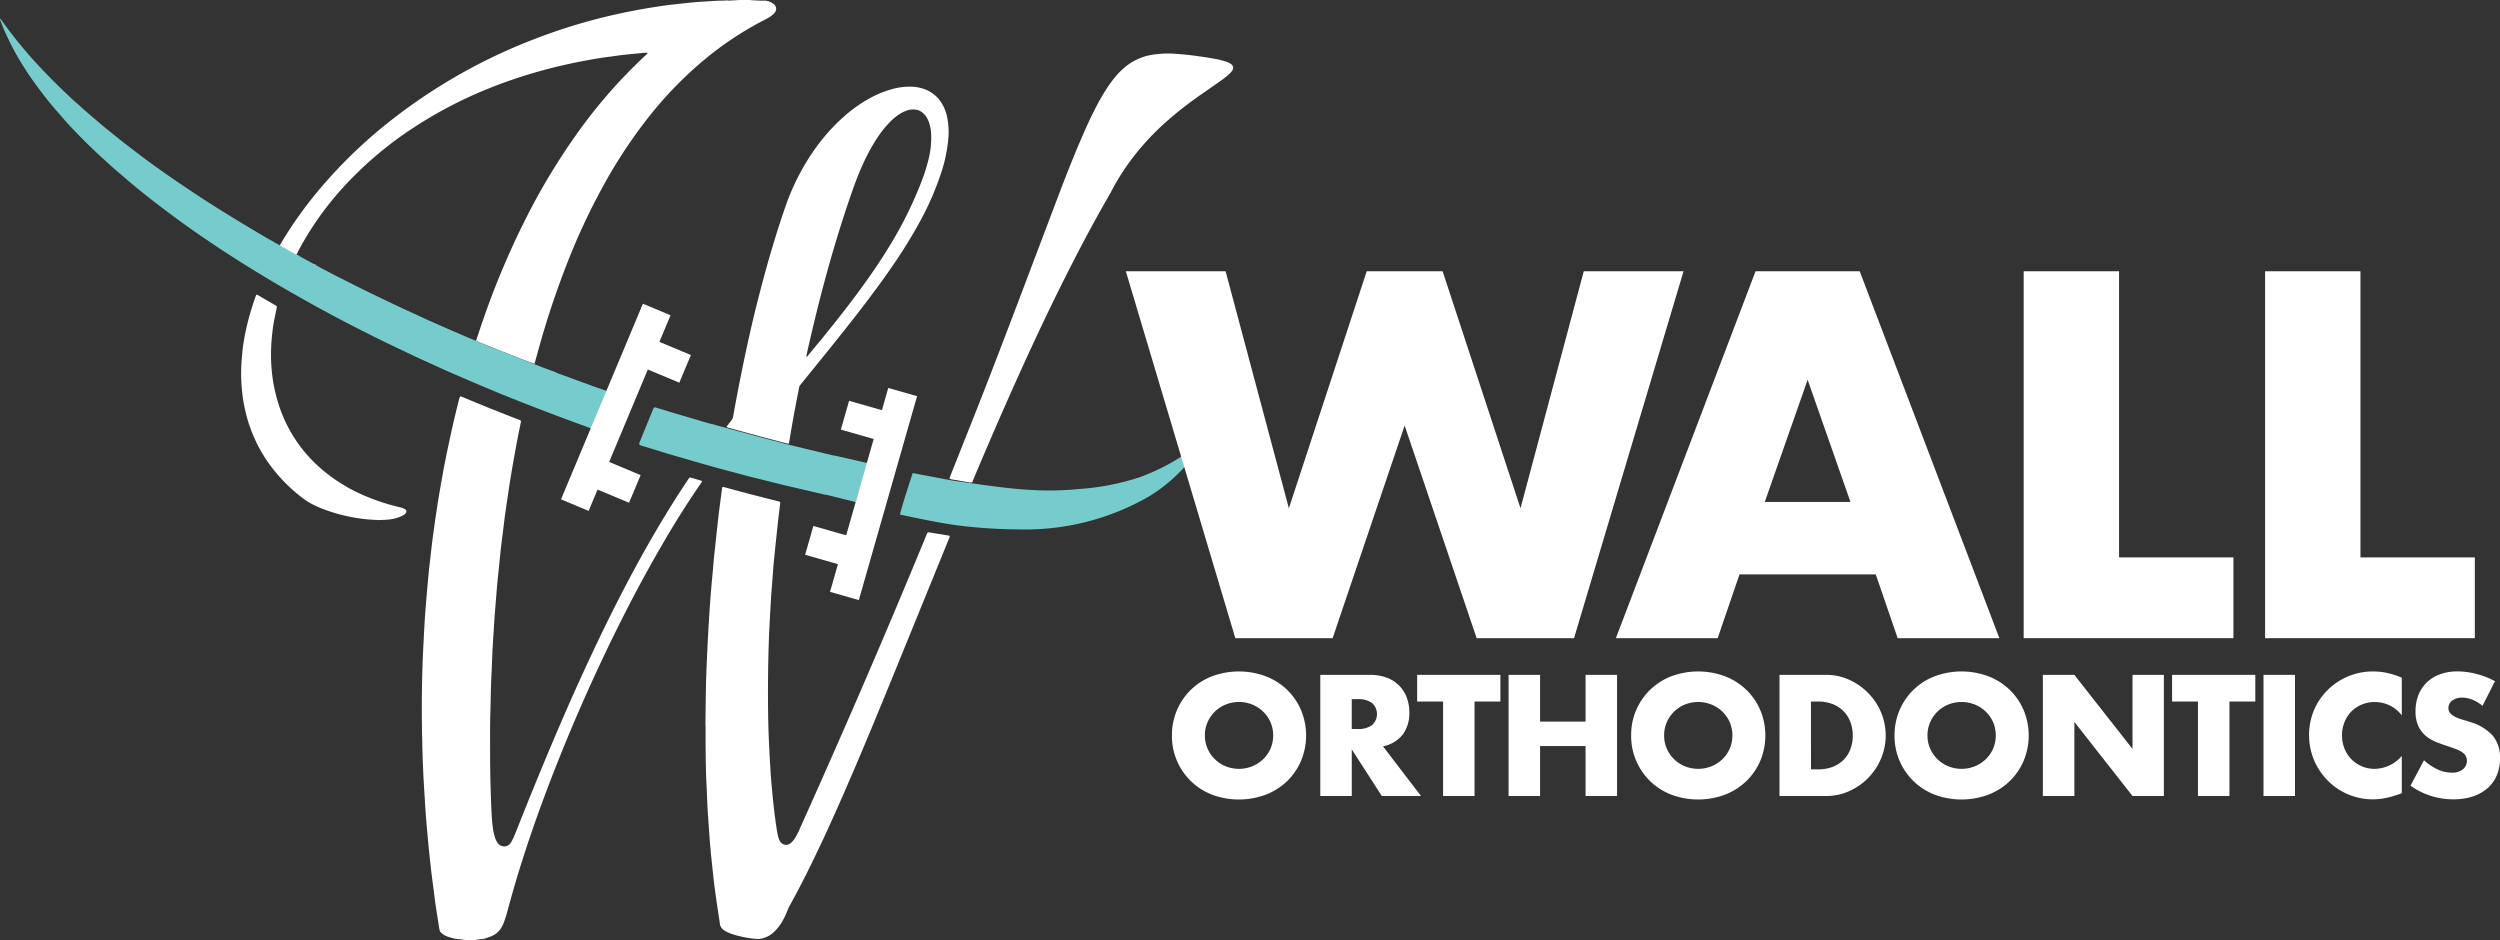
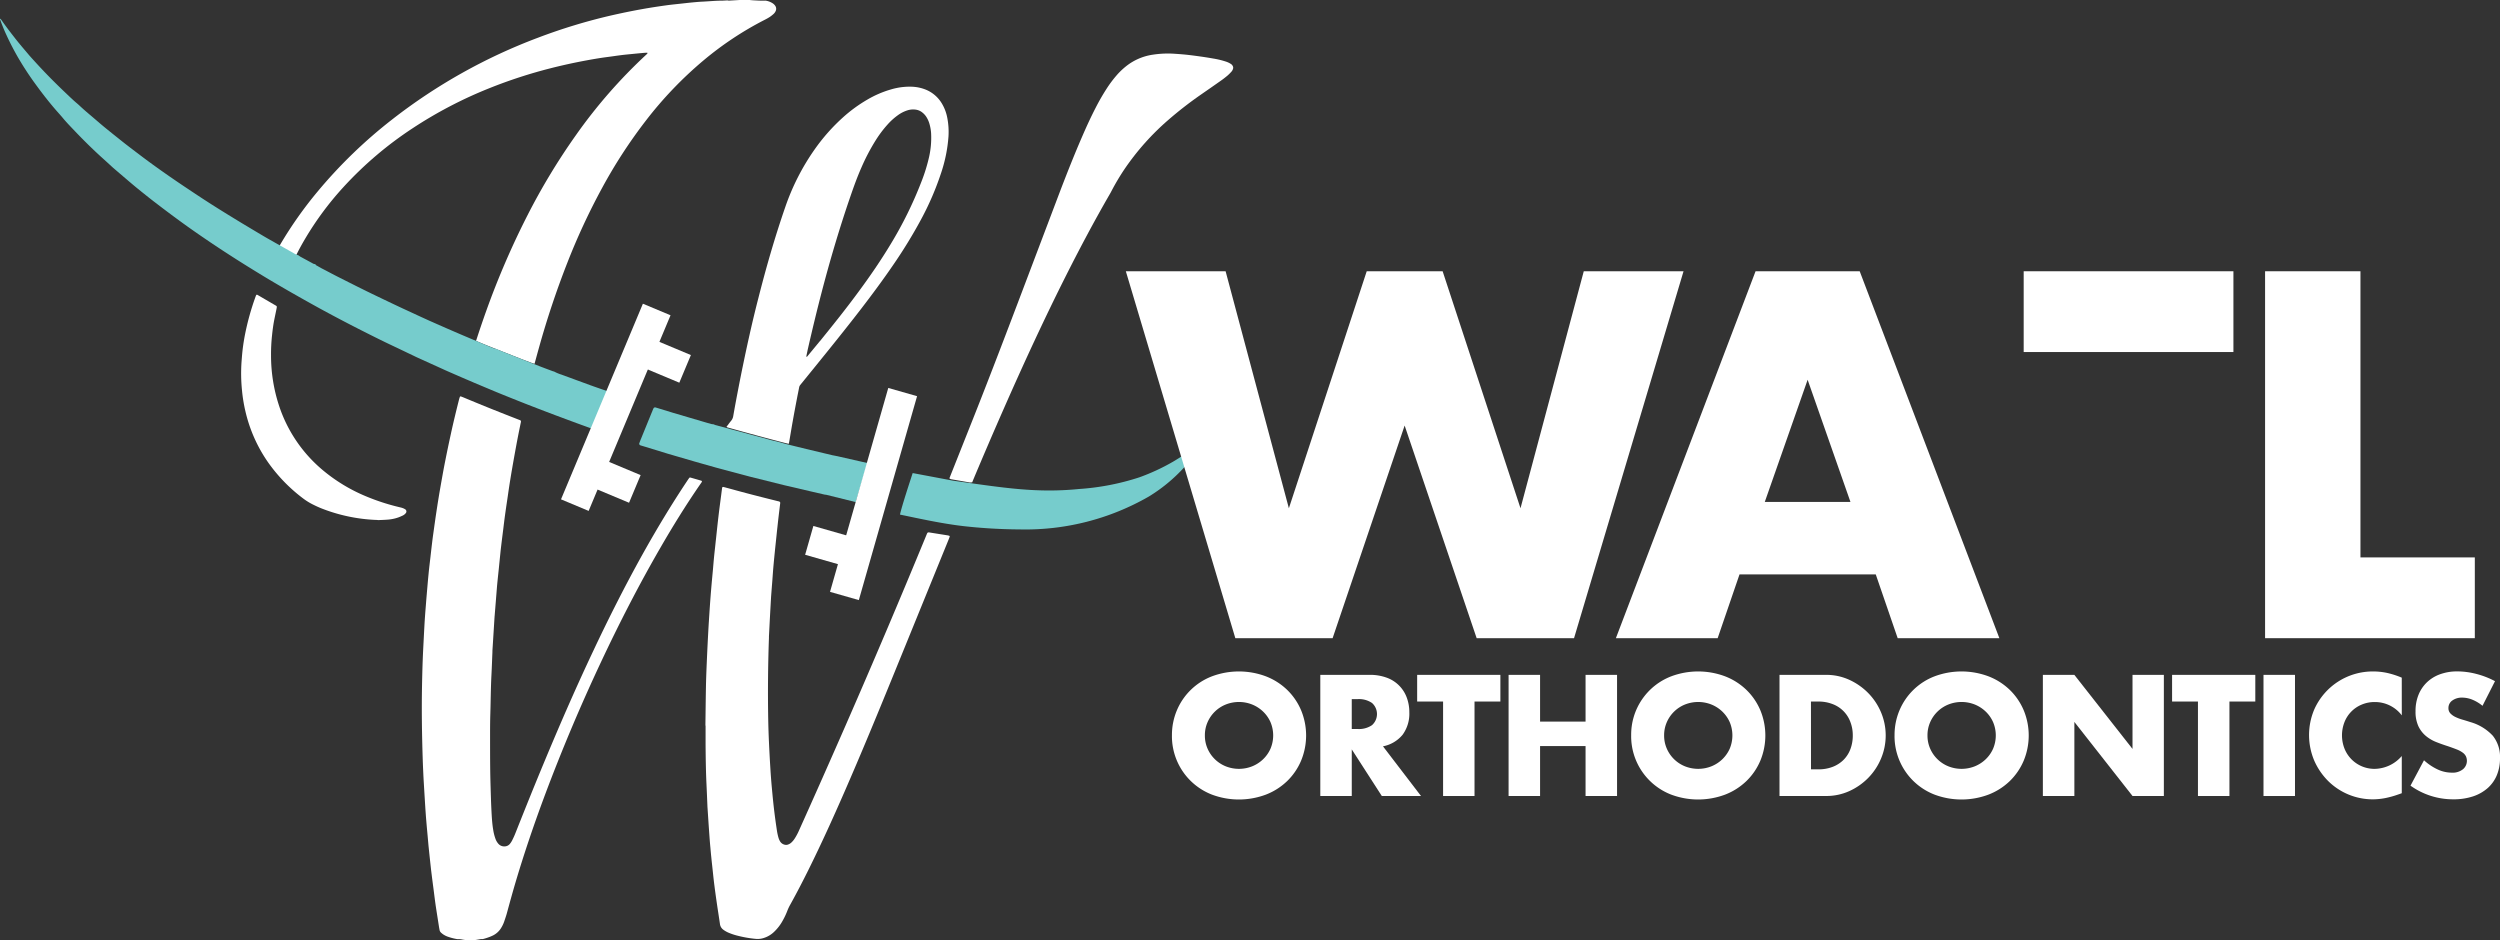
<svg xmlns="http://www.w3.org/2000/svg" width="171.646" height="64.561" viewBox="0 0 171.646 64.561">
  <rect x="0" y="0" width="171.646" height="64.561" fill="#333333" stroke="none" />
  <defs>
    <clipPath id="clip-path">
      <rect id="Rectangle_6480" data-name="Rectangle 6480" width="171.646" height="64.561" fill="#fff" />
    </clipPath>
  </defs>
  <g id="Group_64845" data-name="Group 64845" clip-path="url(#clip-path)">
    <path id="Path_336562" data-name="Path 336562" d="M17.028,17c.045-.082.085-.165.133-.245a27.377,27.377,0,0,1,2.566-3.629A33.061,33.061,0,0,1,24.82,8.206a38.043,38.043,0,0,1,10-5.61,38.746,38.746,0,0,1,5.048-1.537Q41,.8,42.135.6c.493-.086.986-.161,1.482-.23.352-.049.705-.083,1.06-.122.253-.028.5-.056.757-.081.219-.02.44-.042.659-.052.448-.02.9-.066,1.346-.069.136,0,.27-.012.407-.019a.42.42,0,0,0,.1.015c.252-.012.5-.028.756-.043h.662c.081.008.165.018.247.022.282.015.563.035.845.022A1.2,1.2,0,0,1,50.907.2a.657.657,0,0,1,.209.184.363.363,0,0,1,.036.384A.6.6,0,0,1,51,.969a2.334,2.334,0,0,1-.257.2,3.8,3.8,0,0,1-.356.2,22.518,22.518,0,0,0-4.2,2.791,26.482,26.482,0,0,0-3.933,4.109,34.253,34.253,0,0,0-3.018,4.641,45.219,45.219,0,0,0-2.395,5.159,60.146,60.146,0,0,0-1.93,5.782c-.106.375-.207.751-.31,1.127-.042-.011-.083-.02-.122-.035-.284-.107-.571-.212-.855-.324q-1.156-.453-2.313-.912c-.244-.1-.484-.2-.726-.3q.339-1.053.711-2.092A55.574,55.574,0,0,1,34.1,14.814,44.267,44.267,0,0,1,37.434,9.29a35.078,35.078,0,0,1,4.825-5.526.839.839,0,0,0,.089-.09c.009-.01.006-.03,0-.046s-.013-.008-.021-.008c-.083,0-.168.006-.253.013-.279.025-.556.052-.836.08-.219.021-.438.042-.656.069-.32.04-.639.089-.958.13-.47.06-.937.139-1.405.225q-1.247.229-2.48.54a33.418,33.418,0,0,0-4.248,1.382A29.313,29.313,0,0,0,26.255,8.79a25.142,25.142,0,0,0-4.792,4.075,21.27,21.27,0,0,0-2.6,3.506c-.236.4-.464.809-.663,1.23a.255.255,0,0,1-.165-.043l-.858-.467A1.736,1.736,0,0,1,17.028,17" transform="translate(2.1 0)" fill="#fff" />
    <path id="Path_336563" data-name="Path 336563" d="M29.96,61.49a.824.824,0,0,0-.252.021l-.2.034a2.958,2.958,0,0,1-.933-.021,1.229,1.229,0,0,0-.352-.031,3.885,3.885,0,0,1-.616-.154,1.447,1.447,0,0,1-.322-.149,1.424,1.424,0,0,1-.18-.139.335.335,0,0,1-.108-.2c-.011-.066-.026-.133-.036-.2-.066-.427-.134-.854-.2-1.282s-.116-.856-.172-1.285c-.045-.336-.088-.673-.13-1.009-.021-.168-.042-.337-.06-.505-.051-.463-.1-.927-.148-1.391-.026-.253-.045-.507-.069-.759-.026-.288-.053-.574-.078-.862-.02-.237-.04-.473-.056-.71-.025-.347-.046-.694-.067-1.041-.028-.448-.054-.9-.081-1.346,0-.06-.007-.118-.009-.177-.016-.373-.035-.746-.046-1.119-.055-1.687-.081-3.374-.049-5.062.011-.577.025-1.154.046-1.73.019-.534.049-1.067.076-1.6.021-.414.043-.83.069-1.245.024-.355.053-.71.081-1.065.018-.237.038-.474.058-.71.039-.448.076-.9.12-1.342.038-.389.085-.775.13-1.163.039-.346.078-.691.12-1.036.039-.32.085-.639.129-.958.039-.276.078-.554.118-.83.058-.385.116-.771.179-1.156.055-.343.115-.685.175-1.028.091-.509.18-1.018.281-1.524q.185-.935.389-1.867c.175-.811.372-1.618.575-2.423.015-.056.035-.112.053-.168a.065.065,0,0,1,.065-.028c.071.027.143.053.212.083q1.629.682,3.274,1.323c.19.073.379.149.568.221.074.028.083.066.069.139-.071.348-.144.7-.211,1.046-.1.517-.193,1.032-.286,1.55-.081.458-.161.918-.235,1.378-.063.384-.118.771-.174,1.156-.062.419-.125.838-.183,1.258-.044.319-.082.639-.121.958q-.066.517-.129,1.035c-.02.168-.04.337-.058.505-.04.4-.08.793-.12,1.19-.026.253-.054.505-.079.759-.02.193-.038.388-.054.582q-.035.431-.069.863l-.078.963c0,.034-.007.067-.009.1-.024.373-.046.745-.07,1.118-.025.415-.052.829-.078,1.243,0,.026,0,.052,0,.076-.022.526-.039,1.051-.067,1.576-.046.882-.049,1.764-.076,2.645-.015.474-.018.949-.018,1.424,0,.831,0,1.662.01,2.493.009.654.03,1.306.051,1.959q.017.534.048,1.067c.02.338.044.677.1,1.012a3.228,3.228,0,0,0,.149.617,1.071,1.071,0,0,0,.193.355.535.535,0,0,0,.474.2.473.473,0,0,0,.331-.168,1.381,1.381,0,0,0,.154-.231c.08-.16.156-.32.221-.485.65-1.639,1.306-3.273,1.984-4.9,1.065-2.558,2.171-5.1,3.352-7.6,1.068-2.27,2.2-4.51,3.419-6.7.95-1.7,1.956-3.372,3.04-5,.046-.07.094-.14.144-.209a.079.079,0,0,1,.09-.029c.245.071.489.14.732.212a.061.061,0,0,1,.038.1c-.009.015-.018.029-.028.043l-.044.063c-.984,1.423-1.894,2.892-2.76,4.391-1.465,2.532-2.8,5.132-4.046,7.779q-2.145,4.554-3.91,9.271c-.725,1.946-1.393,3.91-1.985,5.9-.207.7-.4,1.4-.59,2.1-.056.212-.129.421-.2.629a2.146,2.146,0,0,1-.208.435,1.372,1.372,0,0,1-.553.512,3.292,3.292,0,0,1-.5.193c-.072.025-.147.042-.22.062" transform="translate(3.18 2.987)" fill="#fff" />
    <path id="Path_336564" data-name="Path 336564" d="M43.116,46.145c.012-.882.02-1.764.037-2.645.01-.534.03-1.068.053-1.6q.044-1.041.1-2.083c.029-.543.065-1.084.1-1.624.03-.449.063-.9.1-1.345.04-.482.086-.963.13-1.443.022-.262.044-.523.069-.785.024-.245.052-.49.078-.734.02-.185.039-.371.06-.556.056-.522.11-1.046.172-1.567.055-.472.119-.941.18-1.412.022-.168.043-.337.065-.5.01-.079.04-.1.124-.078l.074.019c.245.066.491.131.736.2.964.264,1.933.509,2.9.749a.548.548,0,0,1,.074.018c.054.02.094.039.083.131q-.1.794-.186,1.591c-.054.48-.1.96-.153,1.441-.045.447-.09.894-.13,1.341-.026.3-.045.592-.067.887-.026.338-.053.676-.079,1.014,0,.034-.006.067-.008.1-.024.414-.047.83-.07,1.245-.027.508-.052,1.015-.079,1.524,0,.034,0,.067,0,.1q-.1,2.811-.049,5.621.015.775.051,1.551.042.927.1,1.853.04.647.1,1.293c.046.5.094,1,.153,1.493s.126.975.2,1.461a3.808,3.808,0,0,0,.1.446,1.181,1.181,0,0,0,.1.234.506.506,0,0,0,.416.255.278.278,0,0,0,.1-.012.649.649,0,0,0,.283-.164,1.393,1.393,0,0,0,.224-.276,4,4,0,0,0,.254-.468q1.643-3.65,3.246-7.317,2.826-6.462,5.511-12.982c.022-.055.045-.11.069-.164s.062-.083.142-.071l1.255.2a1.145,1.145,0,0,1,.122.03.056.056,0,0,1,.034.06c-.021.055-.039.111-.062.166q-1.926,4.73-3.854,9.46c-1.075,2.635-2.161,5.266-3.3,7.874-.78,1.786-1.584,3.56-2.448,5.306-.406.821-.826,1.633-1.27,2.434a3.074,3.074,0,0,0-.2.411,5.01,5.01,0,0,1-.321.691,3.141,3.141,0,0,1-.6.789,1.8,1.8,0,0,1-.714.425,1.349,1.349,0,0,1-.527.062,7.951,7.951,0,0,1-1.349-.24,4,4,0,0,1-.574-.2,1.688,1.688,0,0,1-.328-.193.564.564,0,0,1-.227-.382c-.069-.479-.146-.955-.215-1.433-.064-.444-.126-.889-.182-1.334-.045-.362-.081-.725-.12-1.086-.027-.245-.054-.489-.078-.734-.024-.228-.044-.456-.064-.684-.016-.168-.031-.337-.044-.507q-.035-.482-.069-.964-.04-.6-.079-1.193c0-.034-.006-.067-.007-.1-.022-.534-.044-1.067-.069-1.6-.043-.908-.053-1.814-.061-2.722,0-.423,0-.848,0-1.272Z" transform="translate(5.316 3.669)" fill="#fff" />
    <path id="Path_336565" data-name="Path 336565" d="M50.817,22.775h0l.176-.218c.854-1.054,1.7-2.116,2.5-3.208.775-1.05,1.513-2.125,2.188-3.245a26.834,26.834,0,0,0,2.089-4.233,11.847,11.847,0,0,0,.55-1.768,6.017,6.017,0,0,0,.135-1.592,2.954,2.954,0,0,0-.111-.649,1.794,1.794,0,0,0-.215-.486,1.219,1.219,0,0,0-.271-.3.918.918,0,0,0-.409-.193,1.276,1.276,0,0,0-.6.034,2.288,2.288,0,0,0-.677.341,4.313,4.313,0,0,0-.7.63A7.874,7.874,0,0,0,54.637,9a14.06,14.06,0,0,0-.966,1.846c-.281.636-.517,1.288-.743,1.944-.759,2.2-1.42,4.436-2.006,6.69-.32,1.23-.616,2.466-.9,3.7-.048.206-.09.413-.133.621a.12.12,0,0,0,.011.045c.015-.006.035-.006.043-.016l.873-1.06M44.4,28.661c.107-.142.21-.286.324-.423a.663.663,0,0,0,.144-.318q.138-.789.289-1.574c.12-.625.242-1.248.371-1.87.137-.663.277-1.325.426-1.987q.3-1.35.645-2.693c.532-2.094,1.129-4.169,1.835-6.211a15.766,15.766,0,0,1,2.034-3.994A13.058,13.058,0,0,1,52.4,7.41a9.991,9.991,0,0,1,1.682-1.227,7.1,7.1,0,0,1,1.63-.7A4.476,4.476,0,0,1,57.12,5.3a2.841,2.841,0,0,1,.964.2,2.291,2.291,0,0,1,1.141,1.008,2.955,2.955,0,0,1,.334.9,5.066,5.066,0,0,1,.088,1.315,10.114,10.114,0,0,1-.509,2.508,19.615,19.615,0,0,1-1.378,3.191,33.628,33.628,0,0,1-1.926,3.141c-.694,1.014-1.425,2-2.175,2.976-1.035,1.345-2.1,2.663-3.167,3.98q-.472.583-.946,1.165l-.08.1a.351.351,0,0,0-.072.16c-.047.249-.1.5-.147.748-.1.523-.2,1.048-.293,1.574-.08.441-.151.885-.227,1.327-.012.075-.029.151-.045.225-.091-.02-.182-.038-.272-.062q-1.966-.511-3.92-1.059a.57.57,0,0,1-.092-.043" transform="translate(5.474 0.653)" fill="#fff" />
    <path id="Path_336566" data-name="Path 336566" d="M34.033,23.8c.242.1.482.206.726.3q1.156.46,2.314.913c.284.11.57.216.855.322.039.016.081.024.121.036a2.823,2.823,0,0,0,.514.213q1,.369,2,.735c.374.135.75.264,1.126.393.072.025.147.038.221.057a.094.094,0,0,1,0,.025q-.465,1.141-.931,2.28a1.188,1.188,0,0,1-.13.275,1.1,1.1,0,0,1-.124-.028c-.382-.138-.765-.275-1.147-.416q-.726-.268-1.452-.54-.618-.233-1.235-.47c-.45-.174-.9-.348-1.349-.528-.527-.21-1.054-.421-1.578-.638-.477-.2-.953-.4-1.428-.6q-.853-.364-1.7-.735c-.234-.1-.464-.209-.7-.315l-1.528-.693-.069-.033c-.52-.248-1.038-.5-1.56-.745-.79-.372-1.569-.765-2.348-1.16q-.7-.356-1.4-.726-.662-.349-1.321-.71-.79-.435-1.575-.881-.664-.376-1.321-.762c-.637-.372-1.266-.755-1.893-1.144q-1.361-.842-2.691-1.737c-.709-.479-1.413-.966-2.1-1.469-.562-.409-1.117-.828-1.668-1.25-.41-.313-.813-.638-1.214-.963-.257-.208-.508-.423-.759-.637-.31-.264-.618-.529-.927-.793l-.019-.017c-.256-.235-.511-.471-.768-.7-.622-.565-1.22-1.155-1.8-1.762-.292-.308-.59-.61-.86-.936-.124-.151-.256-.294-.384-.44-.539-.611-1.036-1.254-1.514-1.912Q1.8,4.761,1.272,3.863A18.773,18.773,0,0,1,.388,2.146C.244,1.83.119,1.506,0,1.18c0-.009.012-.025.02-.035a.055.055,0,0,1,.021.011.064.064,0,0,1,.017.018c.309.456.648.891.986,1.324.282.362.582.707.876,1.057.152.182.313.356.473.531.649.717,1.328,1.405,2.028,2.071.3.286.6.579.917.844.039.033.075.069.112.1.258.245.528.476.8.705s.526.454.793.676c.227.19.458.375.69.562.191.154.384.306.575.459.41.329.83.644,1.249.962.6.456,1.212.9,1.829,1.33.583.409,1.174.807,1.765,1.2.522.348,1.047.692,1.577,1.027.622.393,1.251.778,1.882,1.161.5.3,1,.6,1.507.9.285.167.574.328.862.491q.564.318,1.13.635a1.417,1.417,0,0,0,.366.172c.049.033.1.067.147.1.285.156.573.31.858.466a.266.266,0,0,0,.166.044.185.185,0,0,0,.082.093c.119.065.237.133.357.2.39.2.78.412,1.173.61.871.439,1.74.881,2.62,1.3.7.336,1.405.676,2.114,1l.922.427c.2.091.4.183.6.273.4.175.79.35,1.186.522.334.146.668.289,1,.432l1.053.446c.352.148.7.3,1.055.441a.614.614,0,0,0,.218.066" transform="translate(0 0.141)" fill="#76cccc" />
    <path id="Path_336567" data-name="Path 336567" d="M58.027,32.439q.883-2.221,1.764-4.44c1.121-2.836,2.208-5.686,3.287-8.538q1.274-3.363,2.547-6.726c.5-1.308,1.014-2.606,1.574-3.888.274-.629.562-1.252.877-1.862a14.894,14.894,0,0,1,.748-1.3,8.024,8.024,0,0,1,.671-.9,4.945,4.945,0,0,1,.677-.65,3.827,3.827,0,0,1,1.774-.777,6.814,6.814,0,0,1,1.572-.069c.3.02.593.042.887.075.32.036.639.08.958.125.259.037.519.08.777.125a5.68,5.68,0,0,1,.84.2,1.478,1.478,0,0,1,.368.168.361.361,0,0,1,.147.17.235.235,0,0,1,.013.149.517.517,0,0,1-.119.221,3.053,3.053,0,0,1-.271.268c-.151.125-.3.244-.464.356-.45.318-.9.63-1.356.946a26.072,26.072,0,0,0-2.268,1.764,17.421,17.421,0,0,0-2.982,3.358,15.925,15.925,0,0,0-.86,1.44c-.052.1-.1.194-.158.29-1.039,1.8-2.013,3.632-2.949,5.486-1.512,3-2.916,6.043-4.269,9.114q-1.107,2.512-2.168,5.045c-.016.039-.03.079-.045.118a.481.481,0,0,1-.249,0c-.389-.066-.777-.135-1.166-.2a.282.282,0,0,1-.157-.072" transform="translate(7.155 0.404)" fill="#fff" />
    <path id="Path_336568" data-name="Path 336568" d="M75.889,26.822c-.118.01-.345.294-.448.381-.175.148-.358.289-.541.427a11.509,11.509,0,0,1-1.165.774,14.234,14.234,0,0,1-2.293,1.062,16.867,16.867,0,0,1-4.125.8c-2.945.293-5.168-.08-8.661-.57l-2.776-.523c-.174.532-.756,2.3-.872,2.851,1.443.3,2.873.617,4.338.789a36,36,0,0,0,3.89.229A16.993,16.993,0,0,0,72.1,30.781a11.092,11.092,0,0,0,2.235-1.8,10.275,10.275,0,0,0,.924-1.123c.122-.173.238-.349.349-.528.018-.029.277-.509.275-.509" transform="translate(6.783 3.307)" fill="#76cccc" />
    <path id="Path_336569" data-name="Path 336569" d="M24.126,33.482a11.521,11.521,0,0,1-3.863-.793c-.2-.079-.389-.167-.579-.262A4.2,4.2,0,0,1,18.992,32a11.082,11.082,0,0,1-2.4-2.472,10.1,10.1,0,0,1-1.559-3.507A10.6,10.6,0,0,1,14.8,24.6a11.545,11.545,0,0,1-.033-1.98c.021-.271.04-.541.072-.811q.062-.531.164-1.054a17.782,17.782,0,0,1,.712-2.568c.017-.048.037-.1.056-.142a.062.062,0,0,1,.063-.031c.022.011.046.021.067.035l1.185.691a.418.418,0,0,1,.065.039.093.093,0,0,1,.037.089c-.008.051-.017.1-.027.151-.049.24-.1.481-.148.721-.071.358-.116.719-.154,1.082a12.144,12.144,0,0,0-.067,1.37,11.029,11.029,0,0,0,.536,3.4,9.713,9.713,0,0,0,2.98,4.437,11.456,11.456,0,0,0,2.939,1.8,14.822,14.822,0,0,0,2.338.768c.073.018.148.033.22.057a.971.971,0,0,1,.183.085.176.176,0,0,1,.046.282.585.585,0,0,1-.2.156c-.107.049-.216.1-.327.137a2.782,2.782,0,0,1-.7.142c-.228.02-.457.024-.685.035" transform="translate(1.817 2.22)" fill="#fff" />
    <path id="Path_336570" data-name="Path 336570" d="M52.685,28.254l2.06.468-.808,2.682-2.011-.5-.126-.016-.841-.194-1.978-.462-2.29-.571-2.283-.608-1.491-.422-1.9-.554L39.463,27.6l-.292-.088-.071-.03-.036-.086.079-.215.537-1.318.357-.871.039-.064.066-.029.051.006,1.214.372,1.145.338,1,.294.464.134.175.024.091.042,3.92,1.06.273.062.732.2,1.33.326,1.8.429Z" transform="translate(4.817 3.07)" fill="#76cccc" />
    <rect id="Rectangle_6473" data-name="Rectangle 6473" width="14.561" height="2.057" transform="translate(38.518 34.284) rotate(-67.286)" fill="#fff" />
    <rect id="Rectangle_6474" data-name="Rectangle 6474" width="2.057" height="4.346" transform="translate(39.181 32.84) rotate(-67.286)" fill="#fff" />
    <rect id="Rectangle_6475" data-name="Rectangle 6475" width="2.057" height="4.346" transform="translate(42.632 24.597) rotate(-67.286)" fill="#fff" />
    <rect id="Rectangle_6476" data-name="Rectangle 6476" width="14.56" height="2.057" transform="translate(56.988 40.636) rotate(-74.059)" fill="#fff" />
-     <rect id="Rectangle_6477" data-name="Rectangle 6477" width="2.057" height="4.346" transform="translate(57.732 29.497) rotate(-74.059)" fill="#fff" />
    <rect id="Rectangle_6478" data-name="Rectangle 6478" width="2.057" height="4.346" transform="translate(55.279 38.09) rotate(-74.059)" fill="#fff" />
    <path id="Path_336571" data-name="Path 336571" d="M75.663,16.58l4.344,16.272L85.352,16.58h5.212L95.91,32.852l4.344-16.272h6.85L99.586,41.773H92.9l-4.945-14.6-4.945,14.6H76.331L68.813,16.58Z" transform="translate(8.485 2.044)" fill="#fff" />
    <path id="Path_336572" data-name="Path 336572" d="M114.871,32.417l-2.94-8.387-2.941,8.387Zm1.738,4.978h-9.355l-1.5,4.378H98.766l9.59-25.193h7.15l9.59,25.193h-6.982Z" transform="translate(12.178 2.044)" fill="#fff" />
-     <path id="Path_336573" data-name="Path 336573" d="M130.24,16.58V36.227h7.852v5.546h-14.4V16.58Z" transform="translate(15.251 2.044)" fill="#fff" />
+     <path id="Path_336573" data-name="Path 336573" d="M130.24,16.58h7.852v5.546h-14.4V16.58Z" transform="translate(15.251 2.044)" fill="#fff" />
    <path id="Path_336574" data-name="Path 336574" d="M144.994,16.58V36.227h7.852v5.546h-14.4V16.58Z" transform="translate(17.071 2.044)" fill="#fff" />
    <path id="Path_336575" data-name="Path 336575" d="M73.893,45.433a2.22,2.22,0,0,0,.188.915,2.3,2.3,0,0,0,1.252,1.209,2.453,2.453,0,0,0,1.8,0,2.357,2.357,0,0,0,.75-.481,2.28,2.28,0,0,0,.513-.728,2.341,2.341,0,0,0,0-1.831,2.28,2.28,0,0,0-.513-.728,2.358,2.358,0,0,0-.75-.481,2.453,2.453,0,0,0-1.8,0,2.3,2.3,0,0,0-1.252,1.209,2.22,2.22,0,0,0-.188.915m-2.261,0a4.345,4.345,0,0,1,.341-1.727,4.269,4.269,0,0,1,2.4-2.327,5.281,5.281,0,0,1,3.713,0,4.36,4.36,0,0,1,1.461.932,4.26,4.26,0,0,1,.954,1.4,4.522,4.522,0,0,1,0,3.453,4.26,4.26,0,0,1-.954,1.4,4.36,4.36,0,0,1-1.461.932,5.281,5.281,0,0,1-3.713,0,4.3,4.3,0,0,1-2.742-4.054" transform="translate(8.832 5.06)" fill="#fff" />
    <path id="Path_336576" data-name="Path 336576" d="M82.859,44.966h.408a1.577,1.577,0,0,0,.982-.264,1.018,1.018,0,0,0,0-1.523,1.577,1.577,0,0,0-.982-.264h-.408Zm4.755,4.6H84.923l-2.063-3.2v3.2H80.7V41.249h3.364a3.309,3.309,0,0,1,1.214.2,2.286,2.286,0,0,1,1.363,1.374,2.859,2.859,0,0,1,.171.993,2.438,2.438,0,0,1-.458,1.539,2.3,2.3,0,0,1-1.351.8Z" transform="translate(9.95 5.086)" fill="#fff" />
    <path id="Path_336577" data-name="Path 336577" d="M90.558,43.08v6.487H88.4V43.08H86.62V41.249h5.714V43.08Z" transform="translate(10.68 5.086)" fill="#fff" />
    <path id="Path_336578" data-name="Path 336578" d="M94.37,44.459h3.123v-3.21h2.162v8.318H97.493V46.136H94.37v3.431H92.208V41.249H94.37Z" transform="translate(11.369 5.086)" fill="#fff" />
    <path id="Path_336579" data-name="Path 336579" d="M101.963,45.433a2.221,2.221,0,0,0,.188.915,2.291,2.291,0,0,0,1.251,1.209,2.456,2.456,0,0,0,1.8,0,2.357,2.357,0,0,0,.75-.481,2.316,2.316,0,0,0,.513-.728,2.354,2.354,0,0,0,0-1.831,2.316,2.316,0,0,0-.513-.728,2.358,2.358,0,0,0-.75-.481,2.456,2.456,0,0,0-1.8,0,2.291,2.291,0,0,0-1.251,1.209,2.221,2.221,0,0,0-.188.915m-2.262,0a4.288,4.288,0,0,1,2.743-4.054,5.278,5.278,0,0,1,3.711,0,4.372,4.372,0,0,1,1.461.932,4.263,4.263,0,0,1,.955,1.4,4.535,4.535,0,0,1,0,3.453,4.263,4.263,0,0,1-.955,1.4,4.372,4.372,0,0,1-1.461.932,5.278,5.278,0,0,1-3.711,0A4.3,4.3,0,0,1,99.7,45.433" transform="translate(12.293 5.06)" fill="#fff" />
    <path id="Path_336580" data-name="Path 336580" d="M110.929,47.736h.5a2.682,2.682,0,0,0,1-.176,2.151,2.151,0,0,0,.745-.485,2.076,2.076,0,0,0,.463-.734,2.625,2.625,0,0,0,.161-.932,2.538,2.538,0,0,0-.166-.927,2.074,2.074,0,0,0-1.213-1.224,2.651,2.651,0,0,0-.993-.177h-.5Zm-2.162-6.487h3.2a3.786,3.786,0,0,1,1.594.341,4.342,4.342,0,0,1,1.3.911,4.219,4.219,0,0,1,.877,1.323,4.081,4.081,0,0,1,.006,3.155,4.2,4.2,0,0,1-.872,1.33,4.31,4.31,0,0,1-1.3.915,3.8,3.8,0,0,1-1.605.341h-3.2Z" transform="translate(13.411 5.086)" fill="#fff" />
    <path id="Path_336581" data-name="Path 336581" d="M118.06,45.433a2.221,2.221,0,0,0,.188.915,2.3,2.3,0,0,0,1.252,1.209,2.453,2.453,0,0,0,1.8,0,2.357,2.357,0,0,0,.75-.481,2.28,2.28,0,0,0,.513-.728,2.34,2.34,0,0,0,0-1.831,2.28,2.28,0,0,0-.513-.728,2.357,2.357,0,0,0-.75-.481,2.453,2.453,0,0,0-1.8,0,2.3,2.3,0,0,0-1.252,1.209,2.221,2.221,0,0,0-.188.915m-2.261,0a4.345,4.345,0,0,1,.341-1.727,4.269,4.269,0,0,1,2.4-2.327,5.281,5.281,0,0,1,3.713,0,4.371,4.371,0,0,1,1.461.932,4.26,4.26,0,0,1,.954,1.4,4.522,4.522,0,0,1,0,3.453,4.26,4.26,0,0,1-.954,1.4,4.371,4.371,0,0,1-1.461.932,5.281,5.281,0,0,1-3.713,0,4.3,4.3,0,0,1-2.742-4.054" transform="translate(14.278 5.06)" fill="#fff" />
    <path id="Path_336582" data-name="Path 336582" d="M124.864,49.567V41.249h2.162l3.993,5.085V41.249h2.152v8.318H131.02l-3.993-5.086v5.086Z" transform="translate(15.396 5.086)" fill="#fff" />
    <path id="Path_336583" data-name="Path 336583" d="M136.7,43.08v6.487h-2.162V43.08h-1.776V41.249h5.714V43.08Z" transform="translate(16.37 5.086)" fill="#fff" />
    <rect id="Rectangle_6479" data-name="Rectangle 6479" width="2.162" height="8.318" transform="translate(155.408 46.335)" fill="#fff" />
    <path id="Path_336584" data-name="Path 336584" d="M147.5,44.055a2.308,2.308,0,0,0-1.853-.915,2.258,2.258,0,0,0-.9.176,2.149,2.149,0,0,0-1.181,1.2,2.5,2.5,0,0,0,0,1.821,2.211,2.211,0,0,0,2.068,1.391,2.5,2.5,0,0,0,1.865-.883V49.4l-.22.078a6.365,6.365,0,0,1-.927.259,4.514,4.514,0,0,1-.85.083,4.348,4.348,0,0,1-3.04-1.241,4.559,4.559,0,0,1-.965-1.4,4.5,4.5,0,0,1-.006-3.531,4.39,4.39,0,0,1,4.021-2.608,4.566,4.566,0,0,1,.976.1,5.889,5.889,0,0,1,1.01.326Z" transform="translate(17.403 5.061)" fill="#fff" />
    <path id="Path_336585" data-name="Path 336585" d="M152.278,43.4a2.684,2.684,0,0,0-.707-.425,1.867,1.867,0,0,0-.684-.138,1.113,1.113,0,0,0-.684.2.619.619,0,0,0-.264.518.514.514,0,0,0,.133.365,1.157,1.157,0,0,0,.347.248,3.041,3.041,0,0,0,.485.182c.181.052.358.107.535.165a3.339,3.339,0,0,1,1.55.944A2.323,2.323,0,0,1,153.479,47a2.988,2.988,0,0,1-.215,1.158,2.421,2.421,0,0,1-.629.889,2.9,2.9,0,0,1-1.014.573,4.236,4.236,0,0,1-1.363.2,5.007,5.007,0,0,1-2.924-.938l.927-1.743a3.737,3.737,0,0,0,.959.64,2.3,2.3,0,0,0,.938.21,1.12,1.12,0,0,0,.789-.243.752.752,0,0,0,.193-.877.7.7,0,0,0-.22-.254,1.758,1.758,0,0,0-.4-.216c-.165-.065-.365-.139-.6-.22-.28-.089-.554-.185-.822-.292a2.6,2.6,0,0,1-.717-.425,1.976,1.976,0,0,1-.508-.668,2.366,2.366,0,0,1-.193-1.02,2.951,2.951,0,0,1,.2-1.12,2.478,2.478,0,0,1,.574-.86,2.547,2.547,0,0,1,.9-.557,3.42,3.42,0,0,1,1.2-.2,5.273,5.273,0,0,1,1.291.171,5.758,5.758,0,0,1,1.291.5Z" transform="translate(18.167 5.06)" fill="#fff" />
  </g>
</svg>